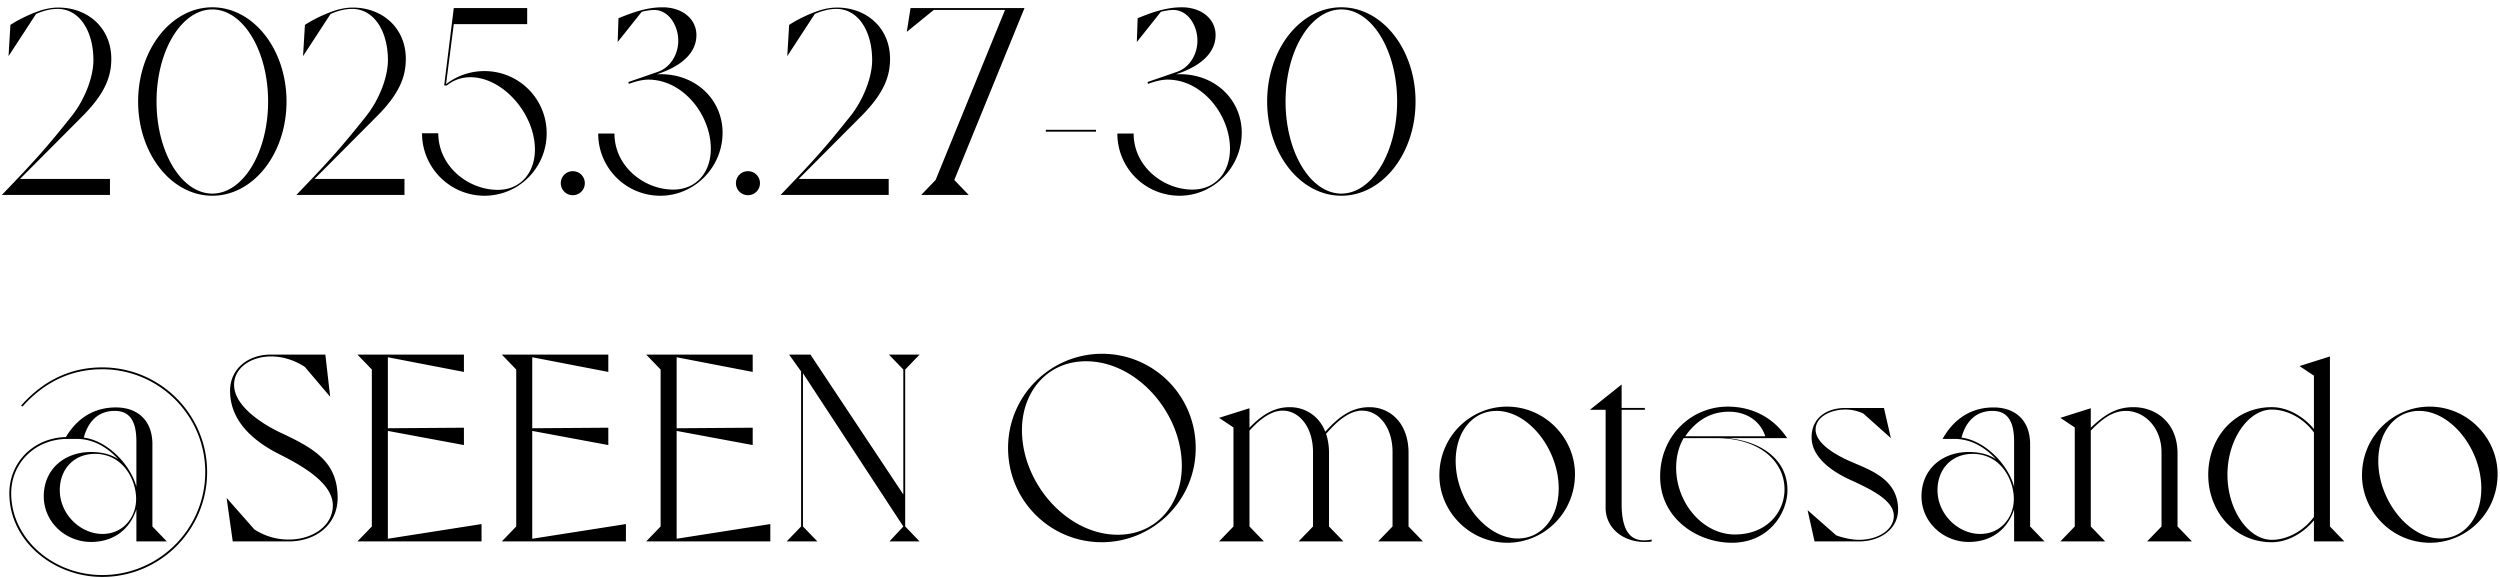
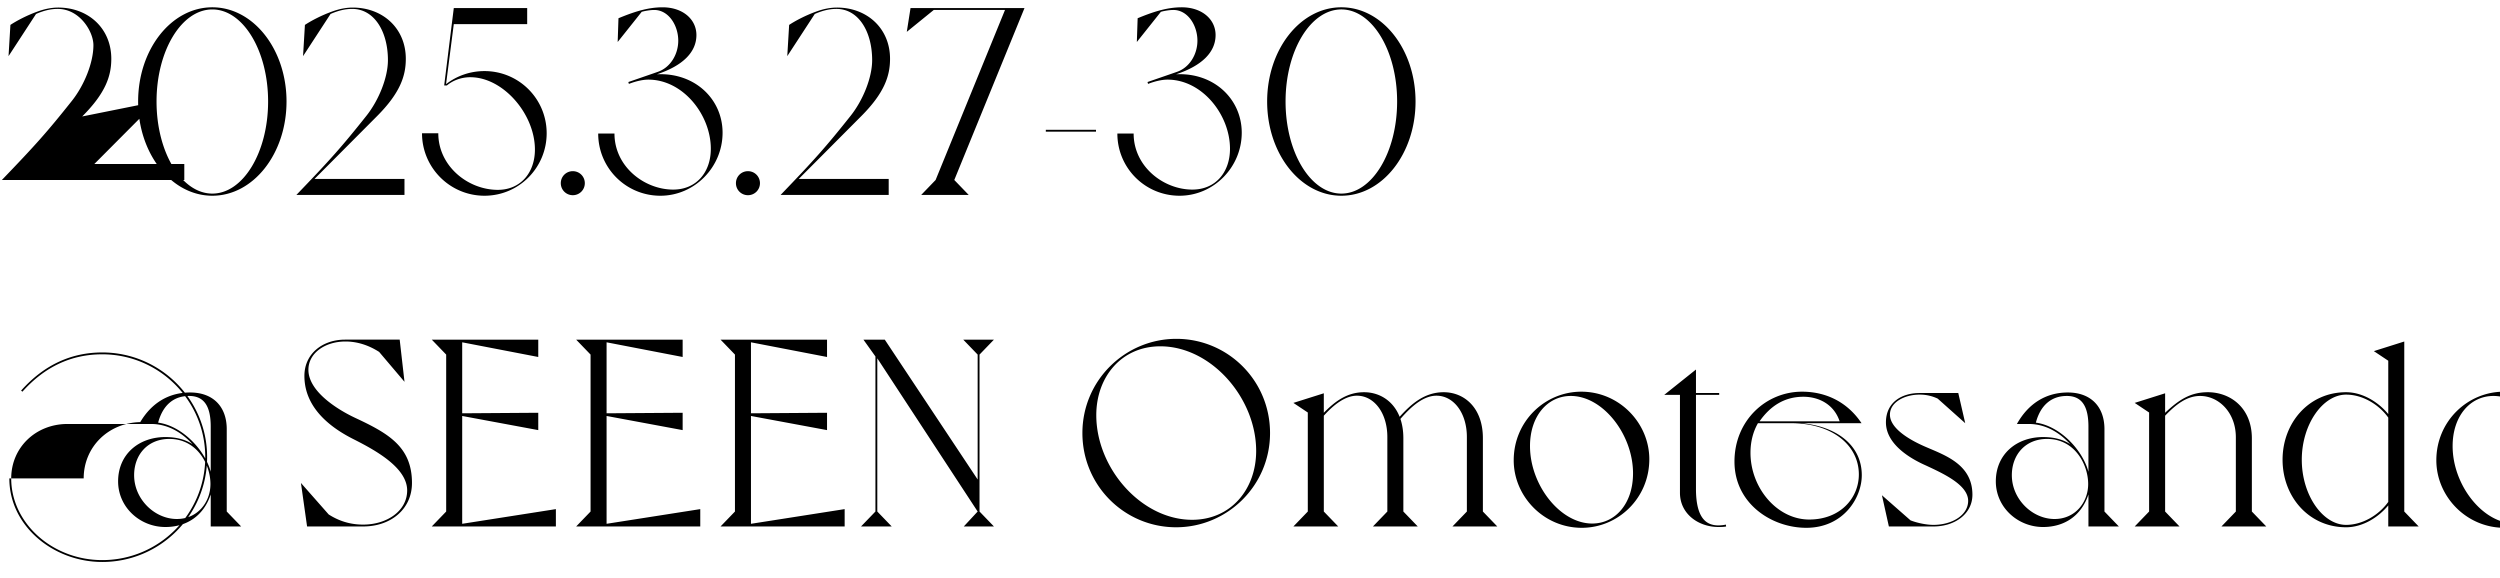
<svg xmlns="http://www.w3.org/2000/svg" width="281" height="65" fill="none">
-   <path d="M142.427 11.41c0-5.85 3.72-10.59 8.34-10.59 4.62 0 8.34 4.74 8.34 10.59S155.387 22 150.767 22c-4.62 0-8.34-4.74-8.34-10.59zm2.07 0c0 5.73 2.82 10.35 6.27 10.35 3.45 0 6.27-4.62 6.27-10.35 0-5.73-2.82-10.35-6.27-10.35-3.45 0-6.27 4.62-6.27 10.35zm-18.906 3.6h1.83c0 3.72 3.36 6.3 6.6 6.3 2.58 0 4.23-1.92 4.23-4.59 0-3.81-3.12-7.77-7.02-7.77-.63 0-1.41.18-2.19.48l-.06-.21 3.3-1.14c1.41-.48 2.31-1.95 2.31-3.51 0-1.71-1.08-3.45-2.7-3.45-.54 0-1.23.15-1.41.21l-2.7 3.39.09-2.67c1.53-.63 3.18-1.23 4.95-1.23 2.28 0 3.81 1.35 3.81 3.12 0 1.92-1.53 3.45-4.44 4.41 4.26-.21 7.38 2.79 7.38 6.57 0 3.87-3.15 7.08-6.99 7.08-3.87 0-6.99-3.12-6.99-6.99zm-8.041-.21v-.21h5.64v.21h-5.64zM115.152.91l-7.89 19.32 1.62 1.68h-5.34l1.62-1.68 7.8-19.11h-8.01l-3.03 2.46.42-2.67h12.81zM96.77 13.09l-6.99 7.02h10.11v1.8H87.74c3.81-3.96 5.07-5.37 7.86-8.88 1.41-1.77 2.43-4.32 2.43-6.27C98.03 3.55 96.5 1 94.01 1c-.87 0-1.68.24-2.43.57l-3.09 4.74.21-3.51c.63-.42 1.83-1.08 3.21-1.56.69-.24 1.44-.39 2.16-.39 3.39 0 5.971 2.34 5.971 5.76 0 1.92-.63 3.84-3.27 6.48zm-12.7 8.85c-.75 0-1.35-.6-1.35-1.35 0-.75.6-1.35 1.35-1.35.75 0 1.35.6 1.35 1.35 0 .75-.6 1.35-1.35 1.35zm-16.833-6.93h1.83c0 3.72 3.36 6.3 6.6 6.3 2.58 0 4.23-1.92 4.23-4.59 0-3.81-3.12-7.77-7.02-7.77-.63 0-1.41.18-2.19.48l-.06-.21 3.3-1.14c1.41-.48 2.31-1.95 2.31-3.51 0-1.71-1.08-3.45-2.7-3.45-.54 0-1.23.15-1.41.21l-2.7 3.39.09-2.67c1.53-.63 3.18-1.23 4.95-1.23 2.28 0 3.81 1.35 3.81 3.12 0 1.92-1.53 3.45-4.44 4.41 4.26-.21 7.38 2.79 7.38 6.57 0 3.87-3.15 7.08-6.99 7.08-3.87 0-6.99-3.12-6.99-6.99zm-2.853 6.93c-.75 0-1.35-.6-1.35-1.35 0-.75.6-1.35 1.35-1.35.75 0 1.35.6 1.35 1.35 0 .75-.6 1.35-1.35 1.35zM54.455 7.99c3.87 0 6.99 3.12 6.99 6.99 0 3.84-3.09 7.02-6.99 7.02-3.87 0-7.02-3.15-7.02-7.02h1.83c0 3.69 3.33 6.36 6.69 6.36 2.55 0 4.17-1.92 4.17-4.53 0-3.99-3.57-8.13-7.26-8.13-1.11 0-2.04.42-2.64.93h-.3l1.08-8.7h8.25v1.8h-8.25l-.87 6.75c1.2-.93 2.7-1.47 4.32-1.47zm-12.112 5.1l-6.99 7.02h10.11v1.8h-12.15c3.81-3.96 5.07-5.37 7.86-8.88 1.41-1.77 2.43-4.32 2.43-6.27 0-3.21-1.53-5.76-4.02-5.76-.87 0-1.68.24-2.43.57l-3.09 4.74.21-3.51c.63-.42 1.83-1.08 3.21-1.56.69-.24 1.44-.39 2.16-.39 3.39 0 5.97 2.34 5.97 5.76 0 1.92-.63 3.84-3.27 6.48zm-26.818-1.68c0-5.85 3.72-10.59 8.34-10.59 4.62 0 8.34 4.74 8.34 10.59S28.485 22 23.865 22c-4.62 0-8.34-4.74-8.34-10.59zm2.07 0c0 5.73 2.82 10.35 6.27 10.35 3.45 0 6.27-4.62 6.27-10.35 0-5.73-2.82-10.35-6.27-10.35-3.45 0-6.27 4.62-6.27 10.35zM9.24 13.09l-6.99 7.02h10.11v1.8H.21c3.81-3.96 5.07-5.37 7.86-8.88 1.41-1.77 2.43-4.32 2.43-6.27C10.5 3.55 8.97 1 6.48 1c-.87 0-1.68.24-2.43.57L.96 6.31l.21-3.51C1.8 2.38 3 1.72 4.38 1.24 5.07 1 5.82.85 6.54.85c3.39 0 5.97 2.34 5.97 5.76 0 1.92-.63 3.84-3.27 6.48zm256.249 40.325c0-4.38 3.51-7.71 7.59-7.71 4.29 0 7.65 3.54 7.65 7.59 0 4.38-3.51 7.71-7.59 7.71-4.29 0-7.65-3.54-7.65-7.59zm1.83-1.59c0 4.38 3.39 8.7 6.99 8.7 2.61 0 4.59-2.25 4.59-5.64 0-4.38-3.39-8.7-6.99-8.7-2.61 0-4.59 2.25-4.59 5.64zm-19.114 1.53c0-4.14 2.94-7.59 7.14-7.59 1.86 0 3.63 1.11 4.74 2.46v-6l-1.62-1.08 3.42-1.08v19.11l1.62 1.68h-3.42v-2.37c-1.11 1.35-2.88 2.46-4.74 2.46-4.2 0-7.14-3.45-7.14-7.59zm2.16 0c0 3.99 2.37 7.32 4.98 7.32 1.83 0 3.66-1.08 4.74-2.58v-9.48c-1.08-1.5-2.91-2.58-4.74-2.58-2.61 0-4.98 3.33-4.98 7.32zm-5.611-2.4v8.22l1.62 1.68h-5.04l1.62-1.68v-8.34c0-2.79-1.92-4.65-4.02-4.65-1.47 0-2.7.93-3.93 2.22v10.77l1.62 1.68h-5.04l1.62-1.68v-11.13l-1.62-1.08 3.42-1.08v2.19c1.56-1.47 2.85-2.31 4.8-2.31 2.52 0 4.95 1.74 4.95 5.19zm-16.569-1.11v9.33l1.62 1.68h-3.42v-3.6c-.81 2.43-2.73 3.66-5.1 3.66-2.85 0-5.31-2.22-5.31-5.13 0-3.03 2.31-4.98 5.31-4.98 1.41 0 2.4.36 3.06.81-1.2-1.32-2.79-2.28-4.65-2.28h-1.35c1.26-2.25 3.21-3.54 5.73-3.54 2.52 0 4.08 1.53 4.11 4.05zm-1.8-.21c0-2.13-.63-3.45-2.43-3.45-1.77 0-2.97 1.08-3.48 3 2.7.36 5.25 3.06 5.91 5.52v-5.07zm-.03 6.45c0-2.19-1.5-5.07-4.62-5.07-2.43 0-3.96 1.77-3.96 4.08 0 2.7 2.31 4.92 4.8 4.92 2.34 0 3.78-1.89 3.78-3.93zm-18.111-4.11c2.16.93 5.1 1.98 5.1 5.31 0 2.16-1.98 3.57-4.38 3.57h-5.01l-.78-3.51 3.21 2.82c.75.3 1.8.51 2.58.51 2.07 0 3.901-1.08 3.901-2.7 0-1.8-2.791-3.06-4.711-3.96-1.65-.72-4.53-2.34-4.53-4.86 0-2.25 1.77-3.3 3.78-3.3h4.351l.78 3.39-3.091-2.76a4.66 4.66 0 0 0-2.04-.45c-1.71 0-3.33.87-3.33 2.25 0 1.71 2.67 3.06 4.17 3.69zm-14.145-2.73c3.9.33 6.81 2.43 6.81 5.85 0 2.55-2.07 5.91-6.24 5.91-3.9 0-8.07-2.73-8.07-7.44 0-4.62 3.54-7.86 7.59-7.86 2.85 0 5.19 1.29 6.69 3.54h-6.78zm-4.68-.21h9c-.63-1.89-2.31-2.76-4.08-2.76-2.13 0-3.72 1.05-4.92 2.76zm11.16 5.97c0-3.18-2.85-5.76-7.68-5.76h-3.66c-.57.99-.84 2.13-.84 3.33 0 3.96 3 7.5 6.6 7.5 3.51 0 5.58-2.43 5.58-5.07zm-21.878-8.94l3.57-2.85v2.64h2.61v.21h-2.61v10.56c0 3.39 1.23 4.11 2.52 4.11.27 0 .57-.03.84-.09l.03.21c-.27.06-.57.06-.84.06-2.31 0-4.35-1.5-4.35-3.84v-11.01h-1.77zm-16.915 7.35c0-4.38 3.511-7.71 7.591-7.71 4.29 0 7.65 3.54 7.65 7.59 0 4.38-3.51 7.71-7.59 7.71-4.29 0-7.651-3.54-7.651-7.59zm1.831-1.59c0 4.38 3.39 8.7 6.99 8.7 2.61 0 4.59-2.25 4.59-5.64 0-4.38-3.391-8.7-6.991-8.7-2.61 0-4.589 2.25-4.589 5.64zm-26.596 9.03l1.62-1.68v-11.13l-1.62-1.08 3.42-1.08v2.19c1.35-1.38 2.7-2.31 4.53-2.31 1.68 0 3.27.93 3.99 2.76 1.23-1.35 2.73-2.76 4.95-2.76 2.31 0 4.41 1.74 4.41 5.16v8.25l1.62 1.68h-5.04l1.62-1.68v-8.37c0-2.73-1.5-4.65-3.42-4.65-1.38 0-2.73 1.08-4.05 2.61.21.63.33 1.35.33 2.16v8.25l1.62 1.68h-5.04l1.62-1.68v-8.37c0-2.73-1.5-4.65-3.42-4.65-1.35 0-2.67 1.08-3.72 2.25v10.77l1.62 1.68h-5.04zm-23.714-10.5c0-5.94 4.83-10.59 10.56-10.59 5.76 0 10.53 4.65 10.53 10.59 0 5.94-4.83 10.59-10.56 10.59-5.76 0-10.53-4.65-10.53-10.59zm1.56-2.01c0 5.97 5.07 11.76 10.77 11.76 4.38 0 7.2-3.45 7.2-7.74 0-5.97-5.07-11.76-10.77-11.76-4.38 0-7.2 3.45-7.2 7.74zm-11.504-8.49l-1.62 1.68v17.64l1.62 1.68h-3.39l1.56-1.68-11.28-17.22v17.22l1.62 1.68h-3.45l1.62-1.68v-17.43l-1.35-1.89h2.4l10.44 15.72v-14.04l-1.62-1.68h3.45zm-30.73 21l1.62-1.68v-17.64l-1.62-1.68h11.97v1.95l-8.55-1.65v7.98l8.55-.06v1.95l-8.55-1.59v12.12l10.53-1.65v1.95h-13.95zm-16.229 0l1.62-1.68v-17.64l-1.62-1.68h11.97v1.95l-8.55-1.65v7.98l8.55-.06v1.95l-8.55-1.59v12.12l10.53-1.65v1.95h-13.95zm-16.229 0l1.62-1.68v-17.64l-1.62-1.68h11.97v1.95l-8.55-1.65v7.98l8.55-.06v1.95l-8.55-1.59v12.12l10.53-1.65v1.95h-13.95zm-8.615-12.21c3.72 1.74 6.39 3.24 6.39 7.32 0 2.94-2.37 4.89-5.49 4.89h-6.3l-.69-4.89 3.12 3.54c1.5.96 2.88 1.14 3.87 1.14 2.67 0 4.95-1.53 4.95-3.84 0-2.55-3.54-4.5-5.97-5.73-2.16-1.08-5.58-3.27-5.58-7.14 0-2.55 2.1-4.08 4.56-4.08h6.15l.54 4.74-2.85-3.36c-1.17-.75-2.46-1.17-3.78-1.17-2.28 0-4.17 1.29-4.17 3.18 0 2.46 3.33 4.5 5.25 5.4zm-30.51 6.81c0-3.51 2.73-6.24 6.36-6.33 1.26-2.13 3.18-3.33 5.61-3.33 2.52 0 4.08 1.53 4.11 4.05v9.33l1.62 1.68h-3.42v-3.6c-.81 2.43-2.73 3.66-5.1 3.66-2.85 0-5.31-2.22-5.31-5.13 0-3.03 2.31-4.98 5.31-4.98 1.41 0 2.4.36 3.06.81-1.2-1.32-2.79-2.28-4.65-2.28H7.59c-3.57 0-6.33 2.64-6.33 6.12 0 5.04 4.65 9.18 10.23 9.18 6.39 0 11.58-5.19 11.58-11.58 0-6.36-5.19-11.55-11.58-11.55-3.45 0-6.45 1.38-8.97 4.2l-.15-.12c2.7-3.03 5.82-4.29 9.12-4.29 6.51 0 11.79 5.28 11.79 11.76 0 6.51-5.28 11.79-11.79 11.79-5.46 0-10.44-4.02-10.44-9.39zm8.37-6.27c2.7.36 5.25 3.06 5.91 5.52v-5.07c0-2.13-.63-3.45-2.43-3.45-1.77 0-2.97 1.08-3.48 3zm-2.7 5.91c0 2.7 2.31 4.92 4.8 4.92 2.34 0 3.78-1.89 3.78-3.93 0-2.19-1.5-5.07-4.62-5.07-2.43 0-3.96 1.77-3.96 4.08z" fill="#000" />
+   <path d="M142.427 11.41c0-5.85 3.72-10.59 8.34-10.59 4.62 0 8.34 4.74 8.34 10.59S155.387 22 150.767 22c-4.62 0-8.34-4.74-8.34-10.59zm2.07 0c0 5.73 2.82 10.35 6.27 10.35 3.45 0 6.27-4.62 6.27-10.35 0-5.73-2.82-10.35-6.27-10.35-3.45 0-6.27 4.62-6.27 10.35zm-18.906 3.6h1.83c0 3.72 3.36 6.3 6.6 6.3 2.58 0 4.23-1.92 4.23-4.59 0-3.81-3.12-7.77-7.02-7.77-.63 0-1.41.18-2.19.48l-.06-.21 3.3-1.14c1.41-.48 2.31-1.95 2.31-3.51 0-1.71-1.08-3.45-2.7-3.45-.54 0-1.23.15-1.41.21l-2.7 3.39.09-2.67c1.53-.63 3.18-1.23 4.95-1.23 2.28 0 3.81 1.35 3.81 3.12 0 1.92-1.53 3.45-4.44 4.41 4.26-.21 7.38 2.79 7.38 6.57 0 3.87-3.15 7.08-6.99 7.08-3.87 0-6.99-3.12-6.99-6.99zm-8.041-.21v-.21h5.64v.21h-5.64zM115.152.91l-7.89 19.32 1.62 1.68h-5.34l1.62-1.68 7.8-19.11h-8.01l-3.03 2.46.42-2.67h12.81zM96.77 13.09l-6.99 7.02h10.11v1.8H87.74c3.81-3.96 5.07-5.37 7.86-8.88 1.41-1.77 2.43-4.32 2.43-6.27C98.03 3.55 96.5 1 94.01 1c-.87 0-1.68.24-2.43.57l-3.09 4.74.21-3.51c.63-.42 1.83-1.08 3.21-1.56.69-.24 1.44-.39 2.16-.39 3.39 0 5.971 2.34 5.971 5.76 0 1.92-.63 3.84-3.27 6.48zm-12.7 8.85c-.75 0-1.35-.6-1.35-1.35 0-.75.6-1.35 1.35-1.35.75 0 1.35.6 1.35 1.35 0 .75-.6 1.35-1.35 1.35zm-16.833-6.93h1.83c0 3.72 3.36 6.3 6.6 6.3 2.58 0 4.23-1.92 4.23-4.59 0-3.81-3.12-7.77-7.02-7.77-.63 0-1.41.18-2.19.48l-.06-.21 3.3-1.14c1.41-.48 2.31-1.95 2.31-3.51 0-1.71-1.08-3.45-2.7-3.45-.54 0-1.23.15-1.41.21l-2.7 3.39.09-2.67c1.53-.63 3.18-1.23 4.95-1.23 2.28 0 3.81 1.35 3.81 3.12 0 1.92-1.53 3.45-4.44 4.41 4.26-.21 7.38 2.79 7.38 6.57 0 3.87-3.15 7.08-6.99 7.08-3.87 0-6.99-3.12-6.99-6.99zm-2.853 6.93c-.75 0-1.35-.6-1.35-1.35 0-.75.6-1.35 1.35-1.35.75 0 1.35.6 1.35 1.35 0 .75-.6 1.35-1.35 1.35zM54.455 7.99c3.87 0 6.99 3.12 6.99 6.99 0 3.84-3.09 7.02-6.99 7.02-3.87 0-7.02-3.15-7.02-7.02h1.83c0 3.69 3.33 6.36 6.69 6.36 2.55 0 4.17-1.92 4.17-4.53 0-3.99-3.57-8.13-7.26-8.13-1.11 0-2.04.42-2.64.93h-.3l1.08-8.7h8.25v1.8h-8.25l-.87 6.75c1.2-.93 2.7-1.47 4.32-1.47zm-12.112 5.1l-6.99 7.02h10.11v1.8h-12.15c3.81-3.96 5.07-5.37 7.86-8.88 1.41-1.77 2.43-4.32 2.43-6.27 0-3.21-1.53-5.76-4.02-5.76-.87 0-1.68.24-2.43.57l-3.09 4.74.21-3.51c.63-.42 1.83-1.08 3.21-1.56.69-.24 1.44-.39 2.16-.39 3.39 0 5.97 2.34 5.97 5.76 0 1.92-.63 3.84-3.27 6.48zm-26.818-1.68c0-5.85 3.72-10.59 8.34-10.59 4.62 0 8.34 4.74 8.34 10.59S28.485 22 23.865 22c-4.62 0-8.34-4.74-8.34-10.59zm2.07 0c0 5.73 2.82 10.35 6.27 10.35 3.45 0 6.27-4.62 6.27-10.35 0-5.73-2.82-10.35-6.27-10.35-3.45 0-6.27 4.62-6.27 10.35zl-6.99 7.02h10.11v1.8H.21c3.81-3.96 5.07-5.37 7.86-8.88 1.41-1.77 2.43-4.32 2.43-6.27C10.5 3.55 8.97 1 6.48 1c-.87 0-1.68.24-2.43.57L.96 6.31l.21-3.51C1.8 2.38 3 1.72 4.38 1.24 5.07 1 5.82.85 6.54.85c3.39 0 5.97 2.34 5.97 5.76 0 1.92-.63 3.84-3.27 6.48zm256.249 40.325c0-4.38 3.51-7.71 7.59-7.71 4.29 0 7.65 3.54 7.65 7.59 0 4.38-3.51 7.71-7.59 7.71-4.29 0-7.65-3.54-7.65-7.59zm1.83-1.59c0 4.38 3.39 8.7 6.99 8.7 2.61 0 4.59-2.25 4.59-5.64 0-4.38-3.39-8.7-6.99-8.7-2.61 0-4.59 2.25-4.59 5.64zm-19.114 1.53c0-4.14 2.94-7.59 7.14-7.59 1.86 0 3.63 1.11 4.74 2.46v-6l-1.62-1.08 3.42-1.08v19.11l1.62 1.68h-3.42v-2.37c-1.11 1.35-2.88 2.46-4.74 2.46-4.2 0-7.14-3.45-7.14-7.59zm2.16 0c0 3.99 2.37 7.32 4.98 7.32 1.83 0 3.66-1.08 4.74-2.58v-9.48c-1.08-1.5-2.91-2.58-4.74-2.58-2.61 0-4.98 3.33-4.98 7.32zm-5.611-2.4v8.22l1.62 1.68h-5.04l1.62-1.68v-8.34c0-2.79-1.92-4.65-4.02-4.65-1.47 0-2.7.93-3.93 2.22v10.77l1.62 1.68h-5.04l1.62-1.68v-11.13l-1.62-1.08 3.42-1.08v2.19c1.56-1.47 2.85-2.31 4.8-2.31 2.52 0 4.95 1.74 4.95 5.19zm-16.569-1.11v9.33l1.62 1.68h-3.42v-3.6c-.81 2.43-2.73 3.66-5.1 3.66-2.85 0-5.31-2.22-5.31-5.13 0-3.03 2.31-4.98 5.31-4.98 1.41 0 2.4.36 3.06.81-1.2-1.32-2.79-2.28-4.65-2.28h-1.35c1.26-2.25 3.21-3.54 5.73-3.54 2.52 0 4.08 1.53 4.11 4.05zm-1.8-.21c0-2.13-.63-3.45-2.43-3.45-1.77 0-2.97 1.08-3.48 3 2.7.36 5.25 3.06 5.91 5.52v-5.07zm-.03 6.45c0-2.19-1.5-5.07-4.62-5.07-2.43 0-3.96 1.77-3.96 4.08 0 2.7 2.31 4.92 4.8 4.92 2.34 0 3.78-1.89 3.78-3.93zm-18.111-4.11c2.16.93 5.1 1.98 5.1 5.31 0 2.16-1.98 3.57-4.38 3.57h-5.01l-.78-3.51 3.21 2.82c.75.3 1.8.51 2.58.51 2.07 0 3.901-1.08 3.901-2.7 0-1.8-2.791-3.06-4.711-3.96-1.65-.72-4.53-2.34-4.53-4.86 0-2.25 1.77-3.3 3.78-3.3h4.351l.78 3.39-3.091-2.76a4.66 4.66 0 0 0-2.04-.45c-1.71 0-3.33.87-3.33 2.25 0 1.71 2.67 3.06 4.17 3.69zm-14.145-2.73c3.9.33 6.81 2.43 6.81 5.85 0 2.55-2.07 5.91-6.24 5.91-3.9 0-8.07-2.73-8.07-7.44 0-4.62 3.54-7.86 7.59-7.86 2.85 0 5.19 1.29 6.69 3.54h-6.78zm-4.68-.21h9c-.63-1.89-2.31-2.76-4.08-2.76-2.13 0-3.72 1.05-4.92 2.76zm11.16 5.97c0-3.18-2.85-5.76-7.68-5.76h-3.66c-.57.99-.84 2.13-.84 3.33 0 3.96 3 7.5 6.6 7.5 3.51 0 5.58-2.43 5.58-5.07zm-21.878-8.94l3.57-2.85v2.64h2.61v.21h-2.61v10.56c0 3.39 1.23 4.11 2.52 4.11.27 0 .57-.03.84-.09l.03.21c-.27.06-.57.06-.84.06-2.31 0-4.35-1.5-4.35-3.84v-11.01h-1.77zm-16.915 7.35c0-4.38 3.511-7.71 7.591-7.71 4.29 0 7.65 3.54 7.65 7.59 0 4.38-3.51 7.71-7.59 7.71-4.29 0-7.651-3.54-7.651-7.59zm1.831-1.59c0 4.38 3.39 8.7 6.99 8.7 2.61 0 4.59-2.25 4.59-5.64 0-4.38-3.391-8.7-6.991-8.7-2.61 0-4.589 2.25-4.589 5.64zm-26.596 9.03l1.62-1.68v-11.13l-1.62-1.08 3.42-1.08v2.19c1.35-1.38 2.7-2.31 4.53-2.31 1.68 0 3.27.93 3.99 2.76 1.23-1.35 2.73-2.76 4.95-2.76 2.31 0 4.41 1.74 4.41 5.16v8.25l1.62 1.68h-5.04l1.62-1.68v-8.37c0-2.73-1.5-4.65-3.42-4.65-1.38 0-2.73 1.08-4.05 2.61.21.63.33 1.35.33 2.16v8.25l1.62 1.68h-5.04l1.62-1.68v-8.37c0-2.73-1.5-4.65-3.42-4.65-1.35 0-2.67 1.08-3.72 2.25v10.77l1.62 1.68h-5.04zm-23.714-10.5c0-5.94 4.83-10.59 10.56-10.59 5.76 0 10.53 4.65 10.53 10.59 0 5.94-4.83 10.59-10.56 10.59-5.76 0-10.53-4.65-10.53-10.59zm1.56-2.01c0 5.97 5.07 11.76 10.77 11.76 4.38 0 7.2-3.45 7.2-7.74 0-5.97-5.07-11.76-10.77-11.76-4.38 0-7.2 3.45-7.2 7.74zm-11.504-8.49l-1.62 1.68v17.64l1.62 1.68h-3.39l1.56-1.68-11.28-17.22v17.22l1.62 1.68h-3.45l1.62-1.68v-17.43l-1.35-1.89h2.4l10.44 15.72v-14.04l-1.62-1.68h3.45zm-30.73 21l1.62-1.68v-17.64l-1.62-1.68h11.97v1.95l-8.55-1.65v7.98l8.55-.06v1.95l-8.55-1.59v12.12l10.53-1.65v1.95h-13.95zm-16.229 0l1.62-1.68v-17.64l-1.62-1.68h11.97v1.95l-8.55-1.65v7.98l8.55-.06v1.95l-8.55-1.59v12.12l10.53-1.65v1.95h-13.95zm-16.229 0l1.62-1.68v-17.64l-1.62-1.68h11.97v1.95l-8.55-1.65v7.98l8.55-.06v1.95l-8.55-1.59v12.12l10.53-1.65v1.95h-13.95zm-8.615-12.21c3.72 1.74 6.39 3.24 6.39 7.32 0 2.94-2.37 4.89-5.49 4.89h-6.3l-.69-4.89 3.12 3.54c1.5.96 2.88 1.14 3.87 1.14 2.67 0 4.95-1.53 4.95-3.84 0-2.55-3.54-4.5-5.97-5.73-2.16-1.08-5.58-3.27-5.58-7.14 0-2.55 2.1-4.08 4.56-4.08h6.15l.54 4.74-2.85-3.36c-1.17-.75-2.46-1.17-3.78-1.17-2.28 0-4.17 1.29-4.17 3.18 0 2.46 3.33 4.5 5.25 5.4zm-30.51 6.81c0-3.51 2.73-6.24 6.36-6.33 1.26-2.13 3.18-3.33 5.61-3.33 2.52 0 4.08 1.53 4.11 4.05v9.33l1.62 1.68h-3.42v-3.6c-.81 2.43-2.73 3.66-5.1 3.66-2.85 0-5.31-2.22-5.31-5.13 0-3.03 2.31-4.98 5.31-4.98 1.41 0 2.4.36 3.06.81-1.2-1.32-2.79-2.28-4.65-2.28H7.59c-3.57 0-6.33 2.64-6.33 6.12 0 5.04 4.65 9.18 10.23 9.18 6.39 0 11.58-5.19 11.58-11.58 0-6.36-5.19-11.55-11.58-11.55-3.45 0-6.45 1.38-8.97 4.2l-.15-.12c2.7-3.03 5.82-4.29 9.12-4.29 6.51 0 11.79 5.28 11.79 11.76 0 6.51-5.28 11.79-11.79 11.79-5.46 0-10.44-4.02-10.44-9.39zm8.37-6.27c2.7.36 5.25 3.06 5.91 5.52v-5.07c0-2.13-.63-3.45-2.43-3.45-1.77 0-2.97 1.08-3.48 3zm-2.7 5.91c0 2.7 2.31 4.92 4.8 4.92 2.34 0 3.78-1.89 3.78-3.93 0-2.19-1.5-5.07-4.62-5.07-2.43 0-3.96 1.77-3.96 4.08z" fill="#000" />
</svg>